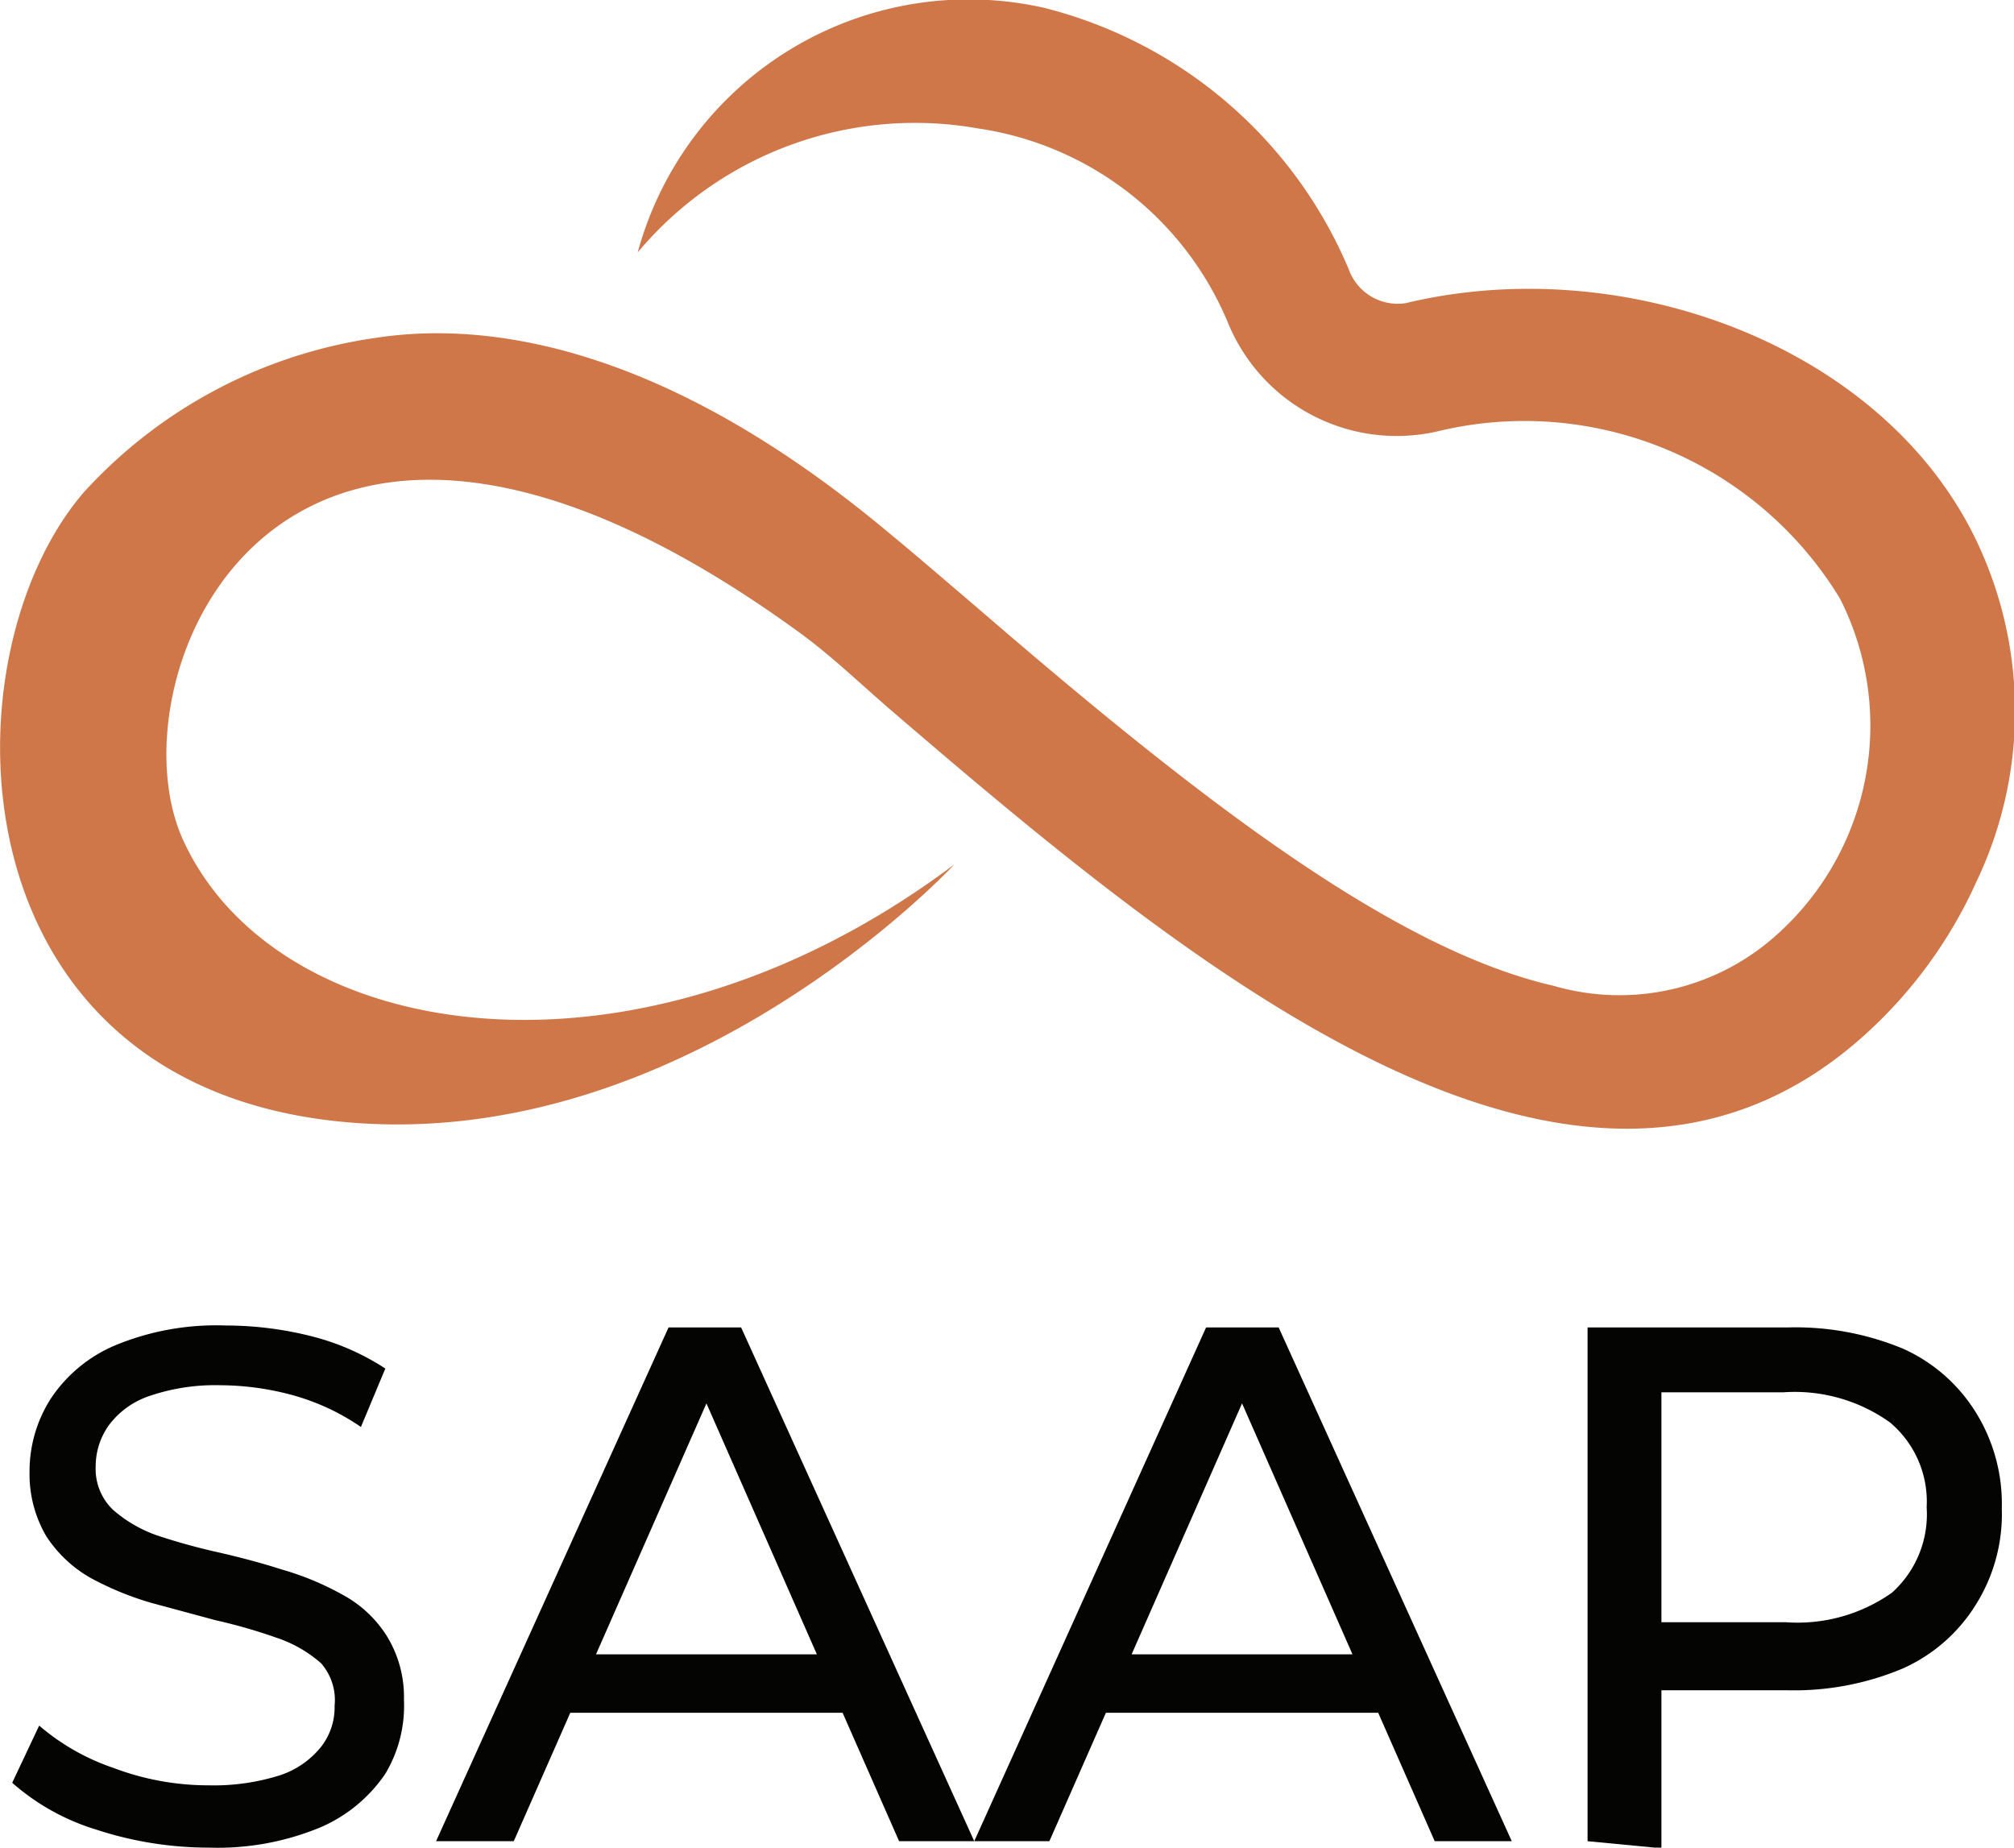
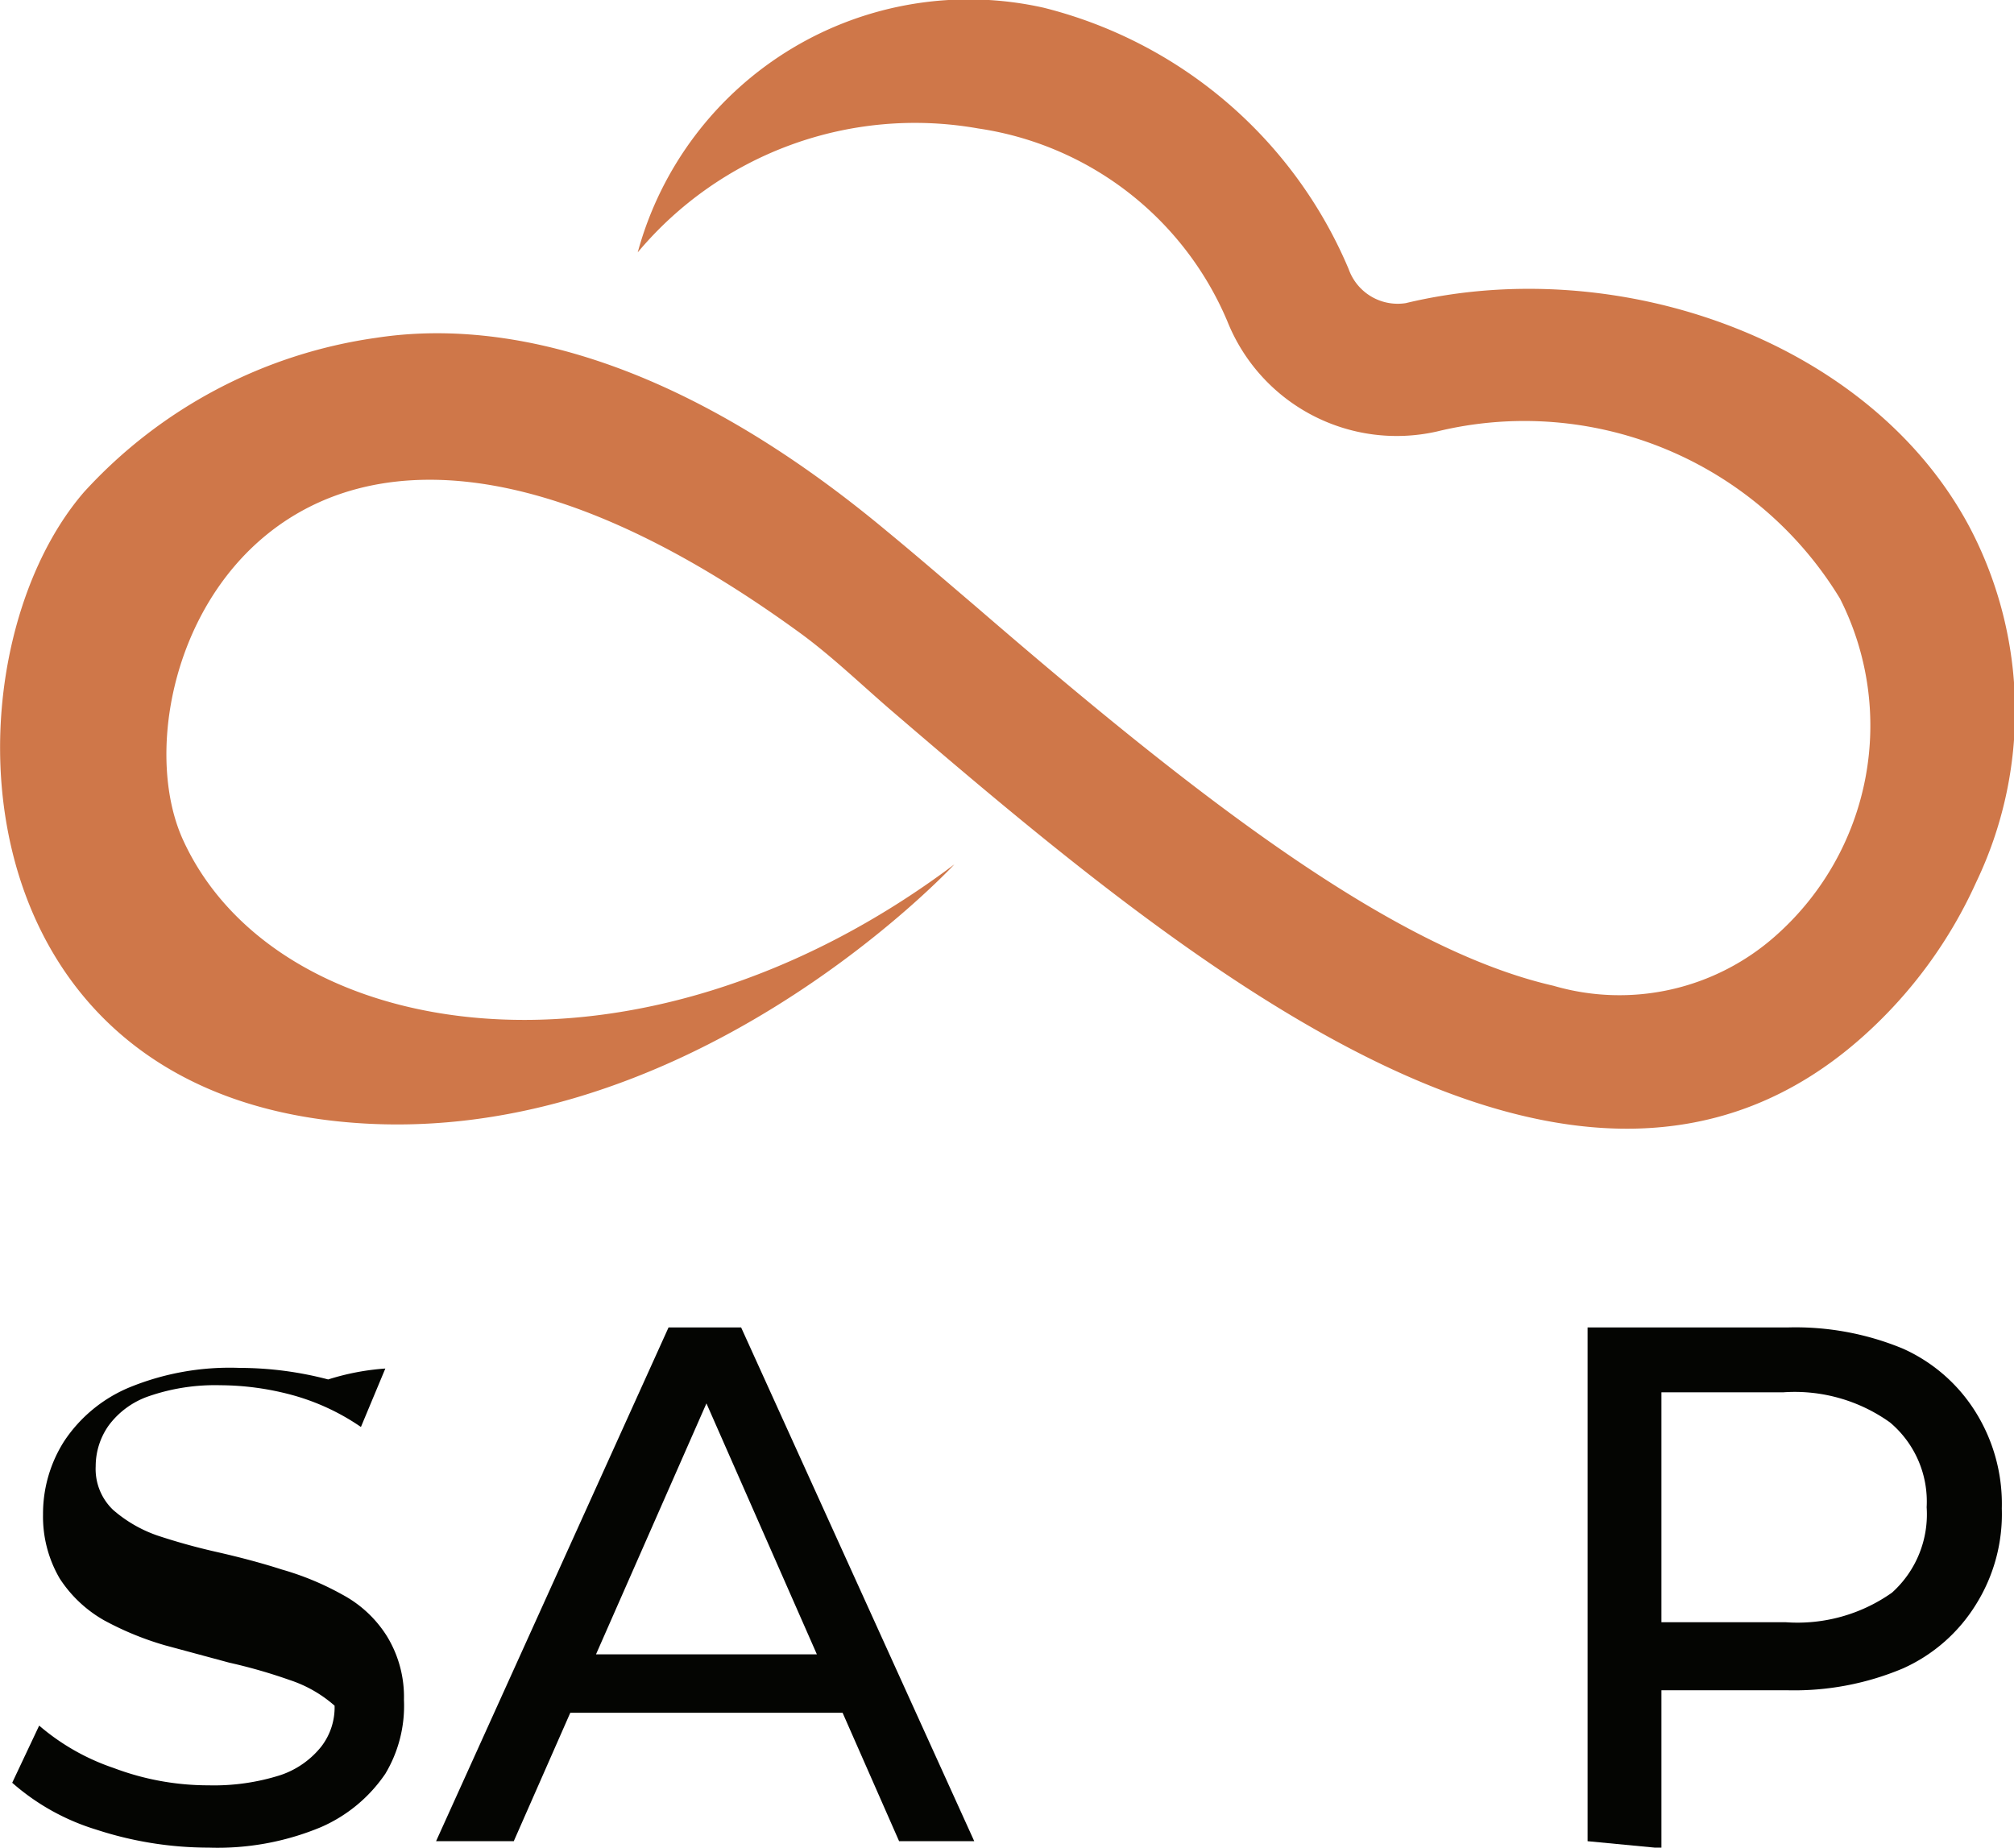
<svg xmlns="http://www.w3.org/2000/svg" viewBox="0 0 31.36 28.77">
  <defs>
    <style>.cls-1{fill:#cf7749;}.cls-2{fill:#040502;}</style>
  </defs>
  <g id="Layer_2" data-name="Layer 2">
    <g id="Layer_1-2" data-name="Layer 1">
      <path class="cls-1" d="M30.68,8.23c-1.53-2.91-5.46-4.31-8.79-3.51A.81.81,0,0,1,21,4.19,7,7,0,0,0,16.25.12,5.34,5.34,0,0,0,9.93,3.93,5.63,5.63,0,0,1,15.23,2a5,5,0,0,1,3.88,3,2.84,2.84,0,0,0,3.26,1.72,5.75,5.75,0,0,1,6.28,2.6,4.37,4.37,0,0,1-1,5.25,3.66,3.66,0,0,1-3.46.78c-2.54-.58-5.63-3-9-5.91-.47-.4-.92-.79-1.37-1.16C10.3,5.34,7.55,5,5.86,5.26a7.59,7.59,0,0,0-4.55,2.4c-2.19,2.53-2.1,9.16,3.94,9.8,5.38.57,9.61-4,9.61-4-4.94,3.71-10.53,2.81-12-.36-1.19-2.54,1.49-9.17,9.63-3.22.46.34.89.75,1.35,1.15,4.66,4,10.75,9.09,15.19,5.09a7.18,7.18,0,0,0,1.74-2.38A6.16,6.16,0,0,0,30.68,8.23Z" />
-       <path class="cls-2" d="M3.25,28.77a5.63,5.63,0,0,1-1.75-.28,3.54,3.54,0,0,1-1.31-.73l.42-.89a3.49,3.49,0,0,0,1.16.66,4.17,4.17,0,0,0,1.48.27,3.41,3.41,0,0,0,1.12-.16A1.37,1.37,0,0,0,5,27.2a1,1,0,0,0,.21-.64A.87.87,0,0,0,5,25.9a2,2,0,0,0-.7-.4,8.26,8.26,0,0,0-.94-.27l-1-.27a4.73,4.73,0,0,1-.95-.39,2,2,0,0,1-.69-.65,1.91,1.91,0,0,1-.26-1,2.1,2.1,0,0,1,.33-1.14,2.26,2.26,0,0,1,1-.83,4.12,4.12,0,0,1,1.73-.31,5.45,5.45,0,0,1,1.38.18A3.81,3.81,0,0,1,6,21.31l-.38.91a3.53,3.53,0,0,0-1.08-.5,4.35,4.35,0,0,0-1.11-.15,3.16,3.16,0,0,0-1.11.17,1.3,1.3,0,0,0-.63.46,1.1,1.1,0,0,0-.2.63.88.88,0,0,0,.27.68,2.09,2.09,0,0,0,.69.4,9.72,9.72,0,0,0,.94.26c.35.08.69.17,1,.27a4.41,4.41,0,0,1,.94.39,1.85,1.85,0,0,1,.69.64,1.81,1.81,0,0,1,.27,1A2.06,2.06,0,0,1,6,27.62a2.34,2.34,0,0,1-1,.83A4.18,4.18,0,0,1,3.25,28.77Z" />
+       <path class="cls-2" d="M3.25,28.77a5.63,5.63,0,0,1-1.75-.28,3.54,3.54,0,0,1-1.31-.73l.42-.89a3.49,3.49,0,0,0,1.16.66,4.17,4.17,0,0,0,1.48.27,3.41,3.41,0,0,0,1.12-.16A1.37,1.37,0,0,0,5,27.2a1,1,0,0,0,.21-.64a2,2,0,0,0-.7-.4,8.26,8.26,0,0,0-.94-.27l-1-.27a4.73,4.73,0,0,1-.95-.39,2,2,0,0,1-.69-.65,1.91,1.91,0,0,1-.26-1,2.1,2.1,0,0,1,.33-1.14,2.26,2.26,0,0,1,1-.83,4.12,4.12,0,0,1,1.73-.31,5.45,5.45,0,0,1,1.38.18A3.81,3.81,0,0,1,6,21.31l-.38.91a3.53,3.53,0,0,0-1.08-.5,4.35,4.35,0,0,0-1.11-.15,3.16,3.16,0,0,0-1.11.17,1.3,1.3,0,0,0-.63.46,1.1,1.1,0,0,0-.2.63.88.88,0,0,0,.27.68,2.09,2.09,0,0,0,.69.4,9.72,9.72,0,0,0,.94.26c.35.08.69.17,1,.27a4.41,4.41,0,0,1,.94.39,1.85,1.85,0,0,1,.69.64,1.81,1.81,0,0,1,.27,1A2.06,2.06,0,0,1,6,27.62a2.34,2.34,0,0,1-1,.83A4.18,4.18,0,0,1,3.25,28.77Z" />
      <path class="cls-2" d="M6.79,28.67l3.62-8h1.13l3.63,8H14l-3.23-7.34h.46L8,28.67Zm1.54-2,.31-.91h4.49l.34.91Z" />
-       <path class="cls-2" d="M15.17,28.67l3.61-8h1.13l3.63,8h-1.2l-3.23-7.34h.46l-3.23,7.34Zm1.54-2,.3-.91h4.5l.33.91Z" />
      <path class="cls-2" d="M24.72,28.67v-8h3.12a4.37,4.37,0,0,1,1.79.33,2.57,2.57,0,0,1,1.14,1,2.7,2.7,0,0,1,.4,1.49,2.65,2.65,0,0,1-.4,1.49,2.57,2.57,0,0,1-1.14,1,4.36,4.36,0,0,1-1.79.34H25.35l.52-.54v3Zm1.15-2.84-.52-.57H27.8a2.55,2.55,0,0,0,1.66-.46A1.64,1.64,0,0,0,30,23.47a1.61,1.61,0,0,0-.57-1.32,2.55,2.55,0,0,0-1.66-.47H25.35l.52-.57Z" />
    </g>
  </g>
</svg>